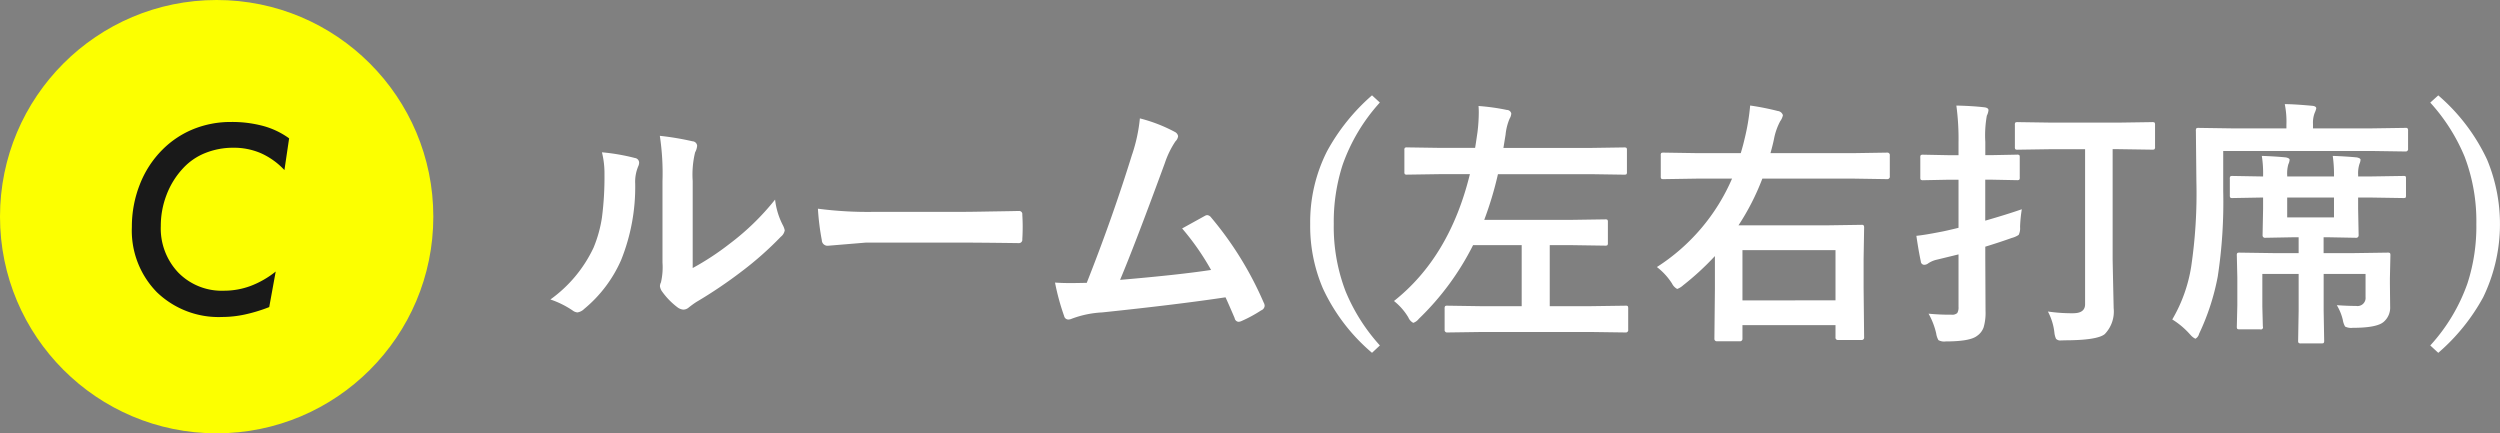
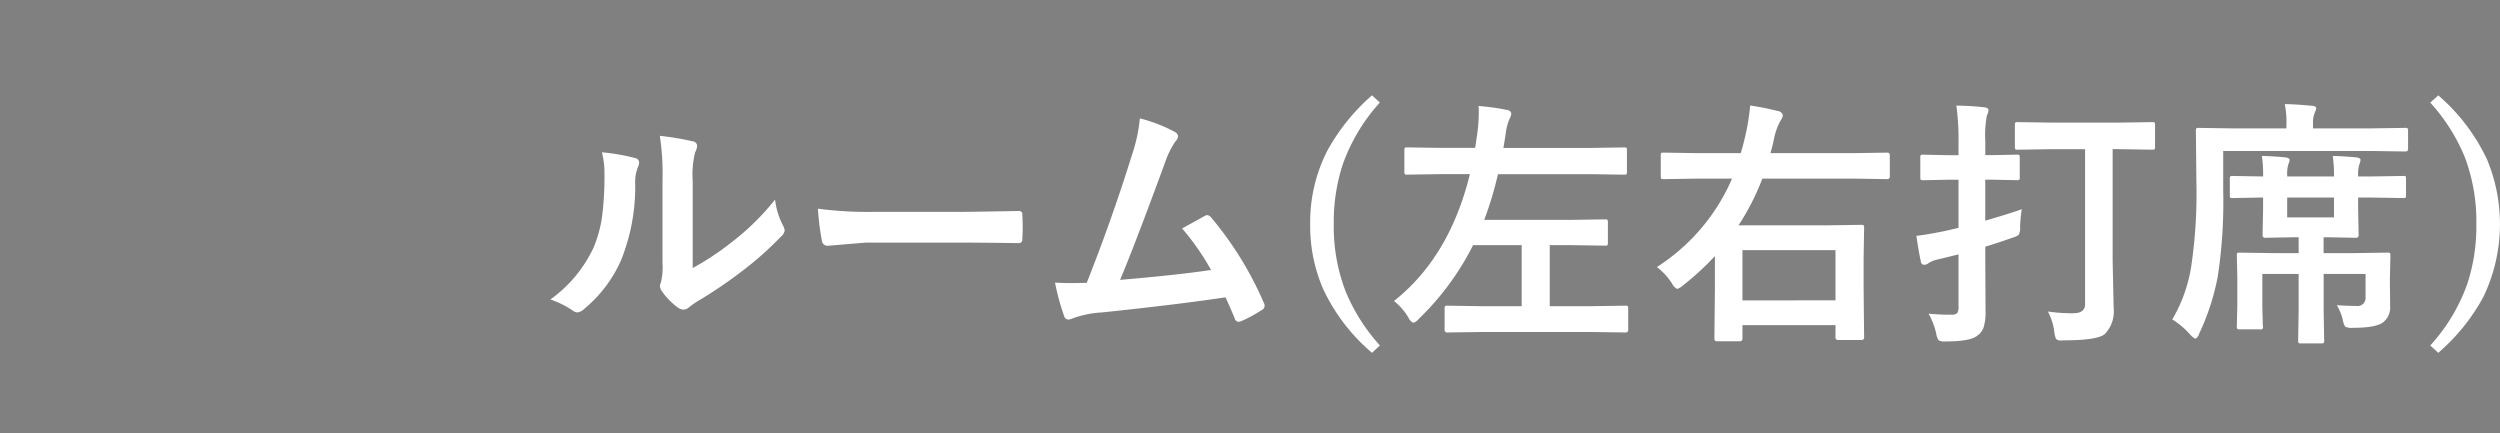
<svg xmlns="http://www.w3.org/2000/svg" id="title3" width="288.469" height="50" viewBox="0 0 288.469 50">
  <rect x="0" y="0" width="288.469" height="50" fill="#808080" stroke="none" />
  <defs>
    <style>
      .cls-1 {
        fill: #fcff00;
      }

      .cls-2 {
        fill: #fff;
      }

      .cls-2, .cls-3 {
        fill-rule: evenodd;
      }

      .cls-3 {
        fill: #191919;
      }
    </style>
  </defs>
-   <circle id="楕円形_536" data-name="楕円形 536" class="cls-1" cx="25" cy="25" r="25" />
  <path id="ルーム_左右打席_" data-name="ルーム(左右打席)" class="cls-2" d="M458.93,659.152a10.828,10.828,0,0,1,.278-3.325,1.908,1.908,0,0,0,.234-0.762,0.563,0.563,0,0,0-.542-0.512,31.621,31.621,0,0,0-3.764-.63,28.9,28.9,0,0,1,.307,5.229v9.39a7.79,7.79,0,0,1-.175,2.285,1,1,0,0,0-.118.454,1.336,1.336,0,0,0,.264.63,8.418,8.418,0,0,0,1.8,1.831,1.351,1.351,0,0,0,.63.235,0.971,0.971,0,0,0,.615-0.235q0.44-.351.864-0.63a53.264,53.264,0,0,0,5.332-3.6,38.336,38.336,0,0,0,4.439-3.941,1.2,1.2,0,0,0,.454-0.747,2.3,2.3,0,0,0-.176-0.512,8.481,8.481,0,0,1-.937-3.033,28.942,28.942,0,0,1-5.245,5.1,31.361,31.361,0,0,1-4.262,2.8v-10.02Zm-10.181-.805a36.117,36.117,0,0,1-.293,5.009,14.788,14.788,0,0,1-.967,3.472,15.427,15.427,0,0,1-4.98,5.977,10.7,10.7,0,0,1,2.549,1.259,1.065,1.065,0,0,0,.571.235,1.4,1.4,0,0,0,.776-0.4,15.243,15.243,0,0,0,4.263-5.639,22.608,22.608,0,0,0,1.626-8.819,4.574,4.574,0,0,1,.366-2.036,1.041,1.041,0,0,0,.088-0.381,0.549,0.549,0,0,0-.483-0.542,23.7,23.7,0,0,0-3.809-.659,9.932,9.932,0,0,1,.293,2.52h0Zm25.078,7.632a0.659,0.659,0,0,0,.689.629l4.409-.366h10.8q2.2,0,6.694.059h0.117a0.389,0.389,0,0,0,.425-0.454q0.043-.688.044-1.407t-0.044-1.42a0.363,0.363,0,0,0-.395-0.425h-0.147q-0.381.015-3.237,0.058-2.241.045-3.662,0.044h-9.668a44.323,44.323,0,0,1-6.475-.366,28.5,28.5,0,0,0,.454,3.648h0Zm35.816-9.947q-2.271,7.339-5.245,14.854-1.347.029-1.831,0.029-1.01,0-1.831-.059a26.816,26.816,0,0,0,1.055,3.868,0.492,0.492,0,0,0,.483.395,0.964,0.964,0,0,0,.381-0.088,11.569,11.569,0,0,1,3.516-.732q8.7-.909,14.238-1.743,0.264,0.556,1.055,2.4a0.5,0.5,0,0,0,.425.425,0.867,0.867,0,0,0,.366-0.088,15.688,15.688,0,0,0,2.27-1.231,0.619,0.619,0,0,0,.4-0.512,0.8,0.8,0,0,0-.117-0.4,39.535,39.535,0,0,0-6.065-9.814,0.635,0.635,0,0,0-.439-0.264,0.6,0.6,0,0,0-.279.088l-2.622,1.45a29.333,29.333,0,0,1,3.34,4.79q-3.765.572-10.5,1.143,1.7-4.029,5.171-13.491a10.432,10.432,0,0,1,1.216-2.491,1,1,0,0,0,.308-0.6,0.668,0.668,0,0,0-.367-0.484,17.817,17.817,0,0,0-4.043-1.567,18.752,18.752,0,0,1-.878,4.116h0Zm27.67-6.782a23.378,23.378,0,0,0-5.185,6.445,18.078,18.078,0,0,0-1.948,8.409,18.288,18.288,0,0,0,1.479,7.456,21.707,21.707,0,0,0,5.654,7.4l0.909-.85a21.5,21.5,0,0,1-3.955-6.24A20.787,20.787,0,0,1,532.9,664.1a21.358,21.358,0,0,1,1.026-6.841,21.133,21.133,0,0,1,4.292-7.178Zm11.294,9.1q-2.343,9.551-8.759,14.633a6.93,6.93,0,0,1,1.655,1.89,1.252,1.252,0,0,0,.571.63,1.35,1.35,0,0,0,.63-0.454,31.224,31.224,0,0,0,6.27-8.511h5.61v7.046h-4.453L546,673.522a0.364,0.364,0,0,0-.256.059,0.509,0.509,0,0,0-.052.293v2.417a0.279,0.279,0,0,0,.308.322l4.131-.058h12.275l4.175,0.058a0.273,0.273,0,0,0,.293-0.322v-2.417a0.652,0.652,0,0,0-.044-0.293,0.333,0.333,0,0,0-.249-0.059l-4.175.059h-4.585v-7.046h2.432l3.955,0.059a0.434,0.434,0,0,0,.271-0.052,0.476,0.476,0,0,0,.051-0.285v-2.373a0.5,0.5,0,0,0-.044-0.264,0.394,0.394,0,0,0-.278-0.058l-3.955.058h-9.99a40.4,40.4,0,0,0,1.582-5.273h10.678l3.868,0.058a0.538,0.538,0,0,0,.278-0.044,0.393,0.393,0,0,0,.059-0.278v-2.5a0.511,0.511,0,0,0-.044-0.264,0.475,0.475,0,0,0-.293-0.058l-3.868.058H552.475l0.249-1.523a6.279,6.279,0,0,1,.468-1.86,1.256,1.256,0,0,0,.191-0.6,0.528,0.528,0,0,0-.513-0.4,24.844,24.844,0,0,0-3.266-.455q0.029,0.338.029,0.762a19.544,19.544,0,0,1-.147,2.241q-0.249,1.715-.278,1.831h-3.955l-3.882-.058a0.508,0.508,0,0,0-.264.044,0.394,0.394,0,0,0-.058.278v2.5a0.5,0.5,0,0,0,.044.264,0.394,0.394,0,0,0,.278.058l3.882-.058h3.354Zm30.249,0.512a22.841,22.841,0,0,1-8.671,10.2,7.474,7.474,0,0,1,1.743,1.9,1.44,1.44,0,0,0,.6.63,2.081,2.081,0,0,0,.689-0.425,31.746,31.746,0,0,0,3.662-3.369v3.735l-0.059,5.8a0.273,0.273,0,0,0,.323.293h2.578a0.28,0.28,0,0,0,.337-0.293v-1.567h10.737v1.406a0.266,0.266,0,0,0,.293.308h2.7a0.273,0.273,0,0,0,.308-0.308l-0.059-5.728v-3.325l0.059-3.559a0.6,0.6,0,0,0-.044-0.293,0.31,0.31,0,0,0-.264-0.074l-4.043.059H579.6a27.871,27.871,0,0,0,2.753-5.391h10.621l3.779,0.059a0.285,0.285,0,0,0,.307-0.337v-2.4a0.279,0.279,0,0,0-.307-0.323l-3.779.059h-9.683q0.293-1.054.41-1.655a7.182,7.182,0,0,1,.718-2.036,1.717,1.717,0,0,0,.307-0.689,0.7,0.7,0,0,0-.6-0.483,30.341,30.341,0,0,0-3.179-.63,25.268,25.268,0,0,1-.659,3.911q-0.147.659-.425,1.582h-5.1l-3.78-.059a0.6,0.6,0,0,0-.293.044,0.4,0.4,0,0,0-.058.279v2.4a0.536,0.536,0,0,0,.044.278,0.488,0.488,0,0,0,.307.059l3.78-.059h4.086Zm11.939,8.247v5.8H580.058v-5.8h10.737Zm11.616,9.6a2.132,2.132,0,0,0,.264.791,1.363,1.363,0,0,0,.835.147q2.783,0,3.6-.63a2,2,0,0,0,.777-1,5.959,5.959,0,0,0,.219-1.89l-0.029-6.064v-1.348q1.8-.556,3.062-1.011a2.565,2.565,0,0,0,.791-0.351,1.717,1.717,0,0,0,.161-0.909,16.03,16.03,0,0,1,.2-2.05q-1.582.557-4.219,1.318v-4.731h0.659l3,0.058a0.5,0.5,0,0,0,.264-0.044,0.427,0.427,0,0,0,.058-0.293v-2.27a0.558,0.558,0,0,0-.043-0.279,0.4,0.4,0,0,0-.279-0.058l-3,.058H608.08v-1.523a12.886,12.886,0,0,1,.176-3.032,1.76,1.76,0,0,0,.19-0.63q0-.279-0.483-0.337-1.377-.16-3.223-0.2a28.73,28.73,0,0,1,.249,4.263v1.464h-1.084l-2.973-.058a0.58,0.58,0,0,0-.293.044,0.425,0.425,0,0,0-.059.293v2.27a0.552,0.552,0,0,0,.044.279,0.5,0.5,0,0,0,.308.058l2.973-.058h1.084v5.551q-1.568.381-2.08,0.469-1.86.366-2.783,0.454,0.264,1.817.513,2.945a0.4,0.4,0,0,0,.381.4,0.759,0.759,0,0,0,.483-0.176,2.93,2.93,0,0,1,1.025-.425l2.461-.6v6.05a1.25,1.25,0,0,1-.146.717,0.881,0.881,0,0,1-.674.191,25.405,25.405,0,0,1-2.637-.117,8.416,8.416,0,0,1,.879,2.27h0Zm17.183-21.24v17.886q0,1.039-1.377,1.04a19.18,19.18,0,0,1-2.915-.2,6.763,6.763,0,0,1,.747,2.4,2.344,2.344,0,0,0,.19.747,0.687,0.687,0,0,0,.586.19c0.059,0,.181,0,0.366-0.014q3.808,0,4.673-.718a3.751,3.751,0,0,0,1.026-3q-0.118-5.463-.118-5.669V655.461h0.63l3.926,0.059a0.462,0.462,0,0,0,.264-0.044,0.337,0.337,0,0,0,.073-0.279v-2.534a0.511,0.511,0,0,0-.044-0.264,0.473,0.473,0,0,0-.293-0.058l-3.926.058h-7.646l-3.941-.058a0.5,0.5,0,0,0-.263.044,0.393,0.393,0,0,0-.059.278V655.2a0.508,0.508,0,0,0,.044.264,0.393,0.393,0,0,0,.278.059l3.941-.059h3.838Zm29.048,18a5.938,5.938,0,0,1,.688,1.684,2.312,2.312,0,0,0,.264.777,1.53,1.53,0,0,0,.879.146q2.8,0,3.574-.688a2.157,2.157,0,0,0,.747-1.743l-0.029-2.7v-0.571l0.058-2.637a0.538,0.538,0,0,0-.044-0.278,0.425,0.425,0,0,0-.293-0.059l-4.072.059h-3.3v-1.831h0.571l3.135,0.059a0.28,0.28,0,0,0,.337-0.293l-0.058-3.062v-1.289h1.45l3.75,0.059a0.55,0.55,0,0,0,.278-0.044,0.5,0.5,0,0,0,.044-0.279v-1.889a0.74,0.74,0,0,0-.029-0.279,0.429,0.429,0,0,0-.293-0.058l-3.75.058H651.1v-0.205a3.5,3.5,0,0,1,.161-1.259,1.463,1.463,0,0,0,.117-0.455q0-.189-0.425-0.278-1.2-.117-2.783-0.176a15.394,15.394,0,0,1,.146,2.285v0.088h-5.4v-0.117a3.8,3.8,0,0,1,.132-1.289,1.555,1.555,0,0,0,.146-0.513q0-.189-0.424-0.278-1.143-.117-2.784-0.176a12.918,12.918,0,0,1,.147,2.285v0.088h-0.176l-3.34-.058a0.491,0.491,0,0,0-.263.044,0.419,0.419,0,0,0-.059.293v1.889a0.508,0.508,0,0,0,.044.264,0.393,0.393,0,0,0,.278.059l3.34-.059h0.176v1.289l-0.059,3.062a0.273,0.273,0,0,0,.323.293l3.208-.059h0.629v1.831h-2.695l-4.1-.059a0.552,0.552,0,0,0-.279.044,0.429,0.429,0,0,0-.058.293l0.058,2.52v3.208l-0.058,2.461a0.5,0.5,0,0,0,.044.263,0.393,0.393,0,0,0,.278.059h2.358a0.245,0.245,0,0,0,.323-0.322l-0.059-2.285v-3.78h4.189v4.263l-0.058,3.413a0.451,0.451,0,0,0,.044.264,0.335,0.335,0,0,0,.278.073h2.358a0.508,0.508,0,0,0,.264-0.044,0.464,0.464,0,0,0,.059-0.293l-0.059-3.413V669.86h4.834v2.666a0.933,0.933,0,0,1-1.084,1.026q-0.981,0-2.226-.088h0Zm-5.728-10.137v-2.285h5.4v2.285h-5.4Zm-11.191,13.521a1.752,1.752,0,0,0,.6.483,0.889,0.889,0,0,0,.425-0.571,27.015,27.015,0,0,0,2.153-6.607,56.965,56.965,0,0,0,.63-9.873v-4.614H652.6l3.969,0.059a0.273,0.273,0,0,0,.293-0.323v-2.05a0.54,0.54,0,0,0-.044-0.279,0.287,0.287,0,0,0-.249-0.073l-3.969.059h-6.709v-0.484a3.187,3.187,0,0,1,.2-1.318,2.283,2.283,0,0,0,.176-0.513c0-.166-0.162-0.264-0.484-0.293q-2.094-.191-3.149-0.19a10.177,10.177,0,0,1,.19,2.4v0.4H636.7l-4-.059a0.508,0.508,0,0,0-.264.044,0.534,0.534,0,0,0-.058.322l0.058,5.816a57.648,57.648,0,0,1-.6,9.829,17.388,17.388,0,0,1-2.183,6.093,9.2,9.2,0,0,1,2.066,1.744h0Zm27.7-26.763a21.461,21.461,0,0,1,3.97,6.255,20.949,20.949,0,0,1,1.347,7.764,21.3,21.3,0,0,1-1.025,6.84,20.868,20.868,0,0,1-4.292,7.163l0.923,0.85a22.938,22.938,0,0,0,5.185-6.416,19.372,19.372,0,0,0,.454-15.864,22.1,22.1,0,0,0-5.639-7.427Z" transform="translate(-379 -638.25)" />
-   <path id="C" class="cls-3" d="M409.4,652.793a13.824,13.824,0,0,0-3.743-.468,11.419,11.419,0,0,0-4.336.82,10.744,10.744,0,0,0-3.589,2.388,11.612,11.612,0,0,0-2.6,4.006,13.243,13.243,0,0,0-.916,4.9,10.143,10.143,0,0,0,2.879,7.522,10.26,10.26,0,0,0,7.566,2.864,12.539,12.539,0,0,0,2.593-.286,18.05,18.05,0,0,0,2.812-.857l0.747-4.1a10.7,10.7,0,0,1-2.878,1.656,8.769,8.769,0,0,1-3.1.556,7.012,7.012,0,0,1-5.252-2.08,7.39,7.39,0,0,1-2.029-5.39,9.944,9.944,0,0,1,.667-3.6,9.356,9.356,0,0,1,1.911-3.068,7.014,7.014,0,0,1,2.557-1.751,8.6,8.6,0,0,1,3.259-.608,7.844,7.844,0,0,1,3.171.637,8.4,8.4,0,0,1,2.7,1.941l0.542-3.662A9.251,9.251,0,0,0,409.4,652.793Z" transform="translate(-379 -638.25)" />
</svg>